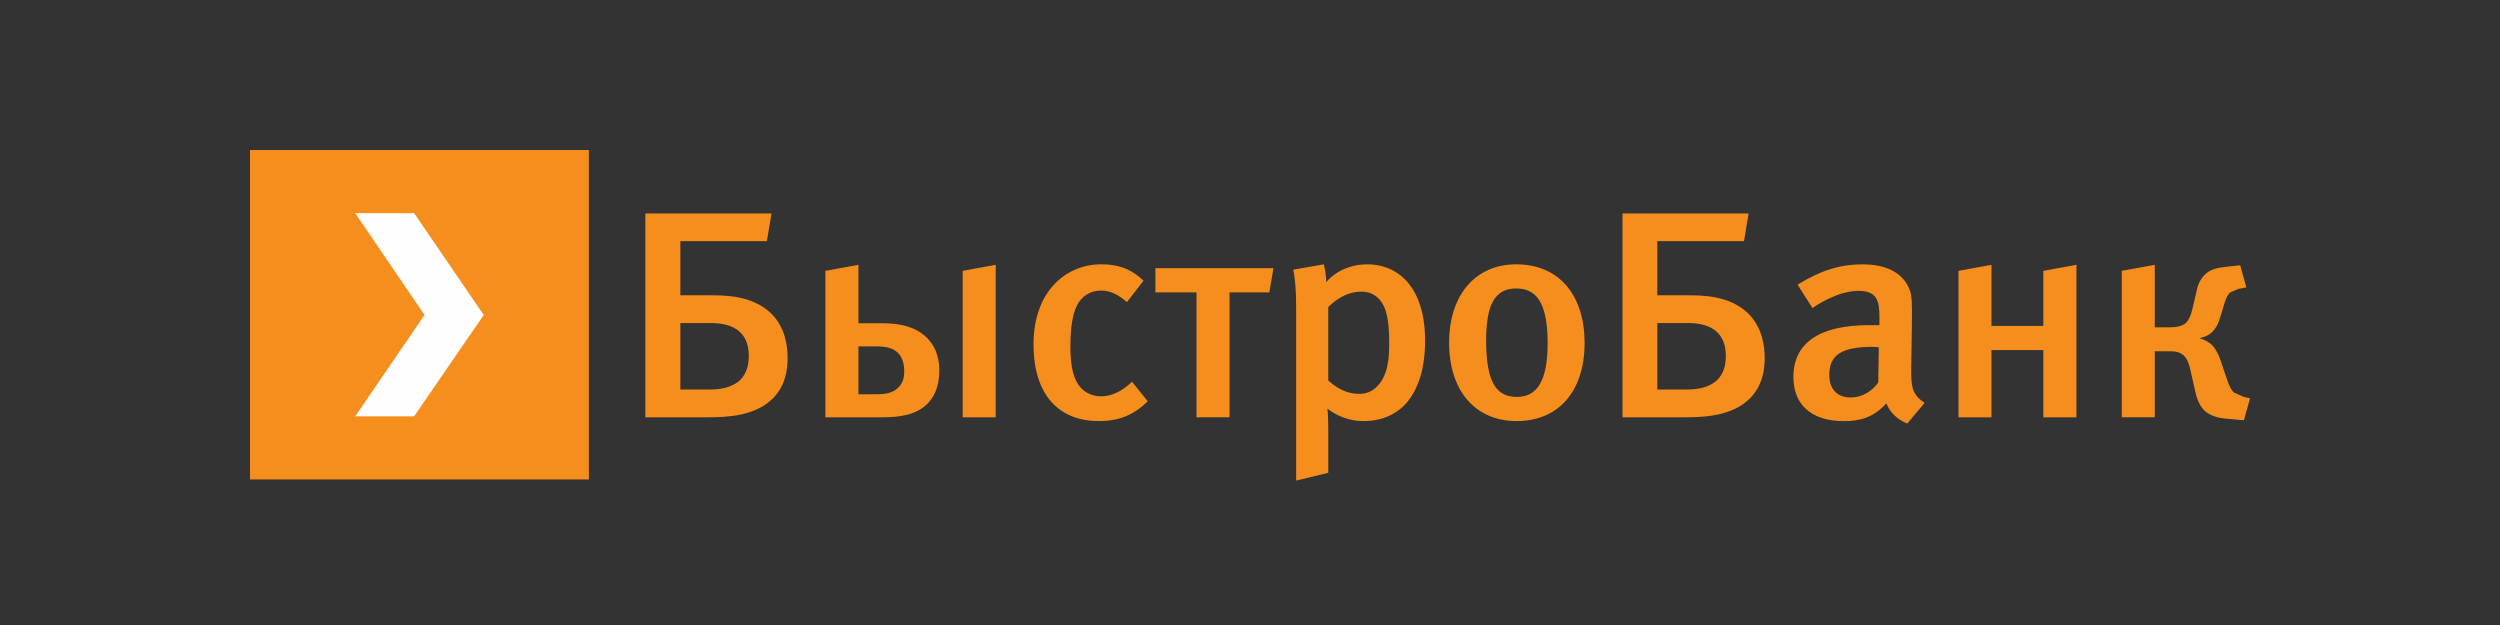
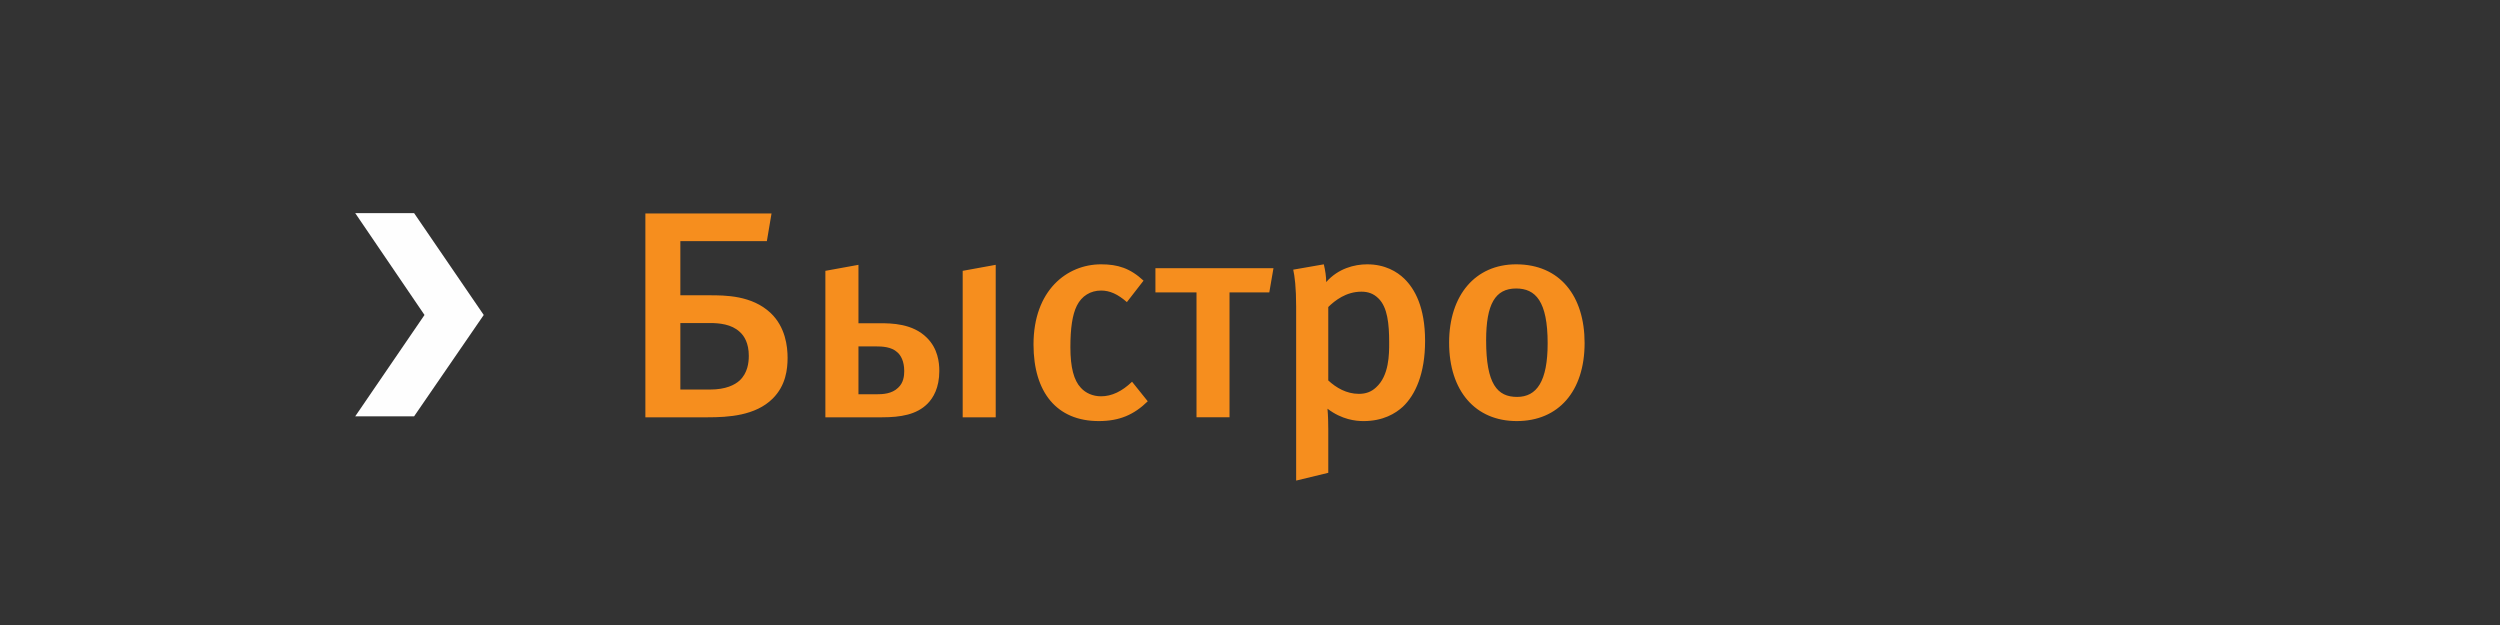
<svg xmlns="http://www.w3.org/2000/svg" viewBox="0 0 200.00 50.00" data-guides="{&quot;vertical&quot;:[],&quot;horizontal&quot;:[]}">
  <rect x="0" y="0" width="200.00" height="50.00" fill="#333333" stroke="none" />
  <path fill="#f68e1e" stroke="none" fill-opacity="1" stroke-width="1" stroke-opacity="1" clip-rule="evenodd" color="rgb(51, 51, 51)" fill-rule="evenodd" id="tSvg56471c9b79" title="Path 3" d="M61.722 17.078C61.597 17.815 61.473 18.552 61.349 19.289C59.042 19.289 56.735 19.289 54.428 19.289C54.428 20.734 54.428 22.178 54.428 23.623C55.202 23.623 55.975 23.623 56.749 23.623C58.013 23.623 60.148 23.623 61.65 25.038C62.837 26.165 63.007 27.712 63.007 28.624C63.007 29.533 62.868 30.838 61.82 31.882C60.437 33.264 58.246 33.384 56.621 33.384C54.957 33.384 53.294 33.384 51.63 33.384C51.63 27.949 51.63 22.514 51.63 17.078C54.994 17.078 58.358 17.078 61.722 17.078ZM56.806 31.163C58.062 31.163 58.785 30.793 59.174 30.436C59.806 29.844 59.904 29.024 59.904 28.468C59.904 27.462 59.546 26.87 59.174 26.547C58.523 25.936 57.546 25.843 56.806 25.843C56.013 25.843 55.221 25.843 54.428 25.843C54.428 27.617 54.428 29.39 54.428 31.164C55.221 31.164 56.013 31.164 56.806 31.164C56.806 31.163 56.806 31.163 56.806 31.163ZM68.677 21.186C68.677 22.744 68.677 24.301 68.677 25.859C69.237 25.859 69.796 25.859 70.356 25.859C71.344 25.859 73.01 25.881 74.15 27.019C75.025 27.886 75.145 28.977 75.145 29.68C75.145 31.022 74.66 31.837 74.198 32.298C73.326 33.173 72.052 33.384 70.565 33.384C69.053 33.384 67.541 33.384 66.03 33.384C66.03 29.479 66.03 25.573 66.03 21.667C66.912 21.506 67.795 21.346 68.677 21.186ZM68.677 31.543C69.138 31.543 69.598 31.543 70.059 31.543C70.64 31.543 71.344 31.509 71.847 31.022C72.29 30.622 72.338 30.054 72.338 29.68C72.338 28.88 72.052 28.407 71.78 28.177C71.313 27.745 70.586 27.712 70.059 27.712C69.598 27.712 69.138 27.712 68.677 27.712C68.677 28.989 68.677 30.266 68.677 31.543ZM79.657 21.186C79.657 25.252 79.657 29.318 79.657 33.384C78.776 33.384 77.895 33.384 77.015 33.384C77.015 29.479 77.015 25.573 77.015 21.667C77.895 21.506 78.776 21.346 79.657 21.186ZM87.898 33.686C84.55 33.686 82.681 31.398 82.681 27.557C82.681 23.223 85.354 21.146 88.086 21.146C89.418 21.146 90.405 21.453 91.483 22.452C91.039 23.024 90.595 23.596 90.151 24.168C89.418 23.53 88.788 23.244 88.086 23.244C87.243 23.244 86.539 23.673 86.15 24.45C85.784 25.179 85.631 26.288 85.631 27.781C85.631 29.403 85.912 30.436 86.468 31.024C86.854 31.45 87.434 31.704 88.087 31.704C88.934 31.704 89.763 31.311 90.564 30.538C90.982 31.06 91.401 31.581 91.82 32.103C90.712 33.186 89.551 33.686 87.898 33.686ZM98.361 33.383C97.481 33.383 96.601 33.383 95.721 33.383C95.721 30.052 95.721 26.721 95.721 23.39C94.625 23.39 93.53 23.39 92.434 23.39C92.434 22.747 92.434 22.102 92.434 21.458C95.582 21.458 98.729 21.458 101.877 21.458C101.766 22.102 101.655 22.747 101.544 23.39C100.483 23.39 99.422 23.39 98.362 23.39C98.362 26.721 98.362 30.052 98.362 33.383C98.361 33.383 98.361 33.383 98.361 33.383ZM105.906 21.146C106.021 21.639 106.096 22.123 106.096 22.567C107.05 21.479 108.354 21.146 109.373 21.146C110.804 21.146 111.767 21.735 112.349 22.3C113.173 23.105 114.007 24.561 114.007 27.275C114.007 29.896 113.227 31.593 112.232 32.535C111.647 33.073 110.65 33.687 109.083 33.687C108.477 33.687 107.357 33.581 106.199 32.696C106.248 33.242 106.262 33.879 106.262 34.327C106.262 35.493 106.262 36.659 106.262 37.825C105.405 38.032 104.549 38.239 103.692 38.447C103.692 33.812 103.692 29.179 103.692 24.545C103.692 22.965 103.572 22.084 103.458 21.573C104.274 21.43 105.09 21.288 105.906 21.146ZM106.261 30.435C106.897 31.02 107.716 31.508 108.711 31.508C109.249 31.508 109.687 31.36 110.076 31C111.134 30.054 111.134 28.341 111.134 27.413C111.134 25.881 110.995 24.594 110.293 23.89C109.879 23.469 109.421 23.334 108.91 23.334C107.696 23.334 106.799 24.034 106.261 24.561C106.261 26.52 106.261 28.477 106.261 30.435C106.261 30.435 106.261 30.435 106.261 30.435ZM121.34 33.686C118.023 33.686 115.929 31.27 115.929 27.413C115.929 23.6 118.039 21.146 121.289 21.146C124.787 21.146 126.768 23.671 126.768 27.441C126.768 31.311 124.67 33.686 121.34 33.686ZM121.289 23.079C119.619 23.079 118.89 24.329 118.89 27.23C118.89 30.744 119.793 31.753 121.365 31.753C122.943 31.753 123.812 30.504 123.812 27.463C123.812 24.094 122.843 23.079 121.289 23.079Z" />
-   <path fill="#F68E1E" stroke="none" fill-opacity="1" stroke-width="1" stroke-opacity="1" clip-rule="evenodd" color="rgb(51, 51, 51)" fill-rule="evenodd" id="tSvg8e4f457245" title="Path 4" d="M47.109 38.357C38.072 38.357 29.036 38.357 20 38.357C20 29.572 20 20.786 20 12C29.036 12 38.072 12 47.109 12C47.109 20.786 47.109 29.572 47.109 38.357ZM139.521 19.289C139.643 18.552 139.766 17.815 139.888 17.078C136.526 17.078 133.164 17.078 129.802 17.078C129.802 22.514 129.802 27.949 129.802 33.385C131.467 33.385 133.131 33.385 134.796 33.385C136.415 33.385 138.597 33.264 139.983 31.882C141.028 30.838 141.175 29.532 141.175 28.624C141.175 27.712 140.999 26.165 139.814 25.038C138.312 23.623 136.179 23.623 134.911 23.623C134.136 23.623 133.36 23.623 132.585 23.623C132.585 22.178 132.585 20.734 132.585 19.289C134.897 19.289 137.209 19.289 139.521 19.289ZM137.34 30.436C136.957 30.793 136.224 31.163 134.968 31.163C134.174 31.163 133.379 31.163 132.585 31.163C132.585 29.39 132.585 27.616 132.585 25.843C133.379 25.843 134.174 25.843 134.968 25.843C135.721 25.843 136.687 25.936 137.34 26.547C137.706 26.87 138.068 27.462 138.068 28.468C138.068 29.023 137.976 29.844 137.34 30.436ZM150.908 32.265C151.207 33.029 151.84 33.596 152.582 33.88C153.045 33.331 153.507 32.782 153.97 32.232C153.027 31.594 152.875 31.066 152.898 29.473C152.915 28.334 152.932 27.195 152.949 26.056C152.97 24.286 152.97 23.66 152.751 23.133C152.222 21.829 150.929 21.148 149.025 21.148C147.175 21.148 145.647 21.641 143.805 22.773C144.203 23.397 144.6 24.02 144.998 24.644C144.998 24.644 146.883 23.268 148.662 23.268C150.116 23.268 150.356 23.994 150.356 25.379C150.356 25.589 150.356 25.799 150.356 26.01C150.08 26.01 149.805 26.01 149.529 26.01C145.608 26.01 143.473 27.402 143.473 30.149C143.473 32.232 144.732 33.69 147.542 33.69C148.854 33.69 149.928 33.358 150.908 32.265ZM146.346 30.006C146.346 28.508 147.147 27.747 149.82 27.747C149.982 27.758 150.143 27.768 150.305 27.778C150.289 28.72 150.274 29.662 150.258 30.605C149.726 31.359 148.903 31.798 148.054 31.798C146.987 31.798 146.346 31.143 146.346 30.006ZM156.678 33.385C157.558 33.385 158.438 33.385 159.318 33.385C159.318 31.592 159.318 29.799 159.318 28.007C160.701 28.007 162.084 28.007 163.467 28.007C163.467 29.799 163.467 31.592 163.467 33.385C164.349 33.385 165.231 33.385 166.113 33.385C166.113 29.318 166.113 25.252 166.113 21.186C165.231 21.347 164.349 21.508 163.467 21.669C163.467 23.137 163.467 24.606 163.467 26.074C162.084 26.074 160.701 26.074 159.318 26.074C159.318 24.445 159.318 22.815 159.318 21.186C158.438 21.347 157.558 21.508 156.678 21.669C156.678 25.574 156.678 29.48 156.678 33.385ZM172.381 21.186C171.501 21.347 170.622 21.508 169.742 21.668C169.742 25.573 169.742 29.478 169.742 33.383C170.622 33.383 171.501 33.383 172.381 33.383C172.381 31.622 172.381 29.861 172.381 28.101C172.746 28.101 173.111 28.101 173.476 28.101C173.869 28.101 174.302 28.101 174.663 28.405C174.98 28.674 175.131 29.135 175.228 29.589C175.355 30.148 175.483 30.708 175.61 31.268C175.706 31.703 175.878 32.375 176.355 32.844C176.994 33.437 177.837 33.478 178.696 33.548C178.969 33.572 179.242 33.595 179.515 33.619C179.677 33.032 179.838 32.445 180 31.858C179.838 31.824 179.677 31.789 179.515 31.754C179.249 31.635 178.983 31.516 178.717 31.398C178.651 31.342 178.548 31.23 178.437 31.027C178.375 30.915 178.31 30.775 178.248 30.604C178.047 30.013 177.846 29.422 177.645 28.831C177.498 28.389 177.258 27.885 176.914 27.556C176.721 27.399 176.431 27.18 176.02 27.091C176.02 27.072 176.02 27.054 176.02 27.035C176.578 26.929 176.914 26.624 176.994 26.545C177.258 26.285 177.477 25.879 177.589 25.469C177.721 25.039 177.852 24.609 177.984 24.18C177.987 24.171 177.99 24.162 177.993 24.153C178.087 23.885 178.189 23.593 178.423 23.391C178.647 23.295 178.871 23.2 179.095 23.105C179.299 23.067 179.504 23.03 179.708 22.993C179.545 22.403 179.382 21.813 179.219 21.223C178.921 21.255 178.622 21.287 178.324 21.318C177.43 21.418 176.849 21.496 176.355 22.003C175.924 22.451 175.799 22.923 175.706 23.377C175.601 23.824 175.497 24.27 175.392 24.717C175.271 25.255 175.098 25.602 174.884 25.827C174.511 26.148 173.963 26.186 173.529 26.186C173.146 26.186 172.764 26.186 172.381 26.186C172.381 24.52 172.381 22.853 172.381 21.186Z" />
  <path fill="#FEFEFE" stroke="none" fill-opacity="1" stroke-width="1" stroke-opacity="1" clip-rule="evenodd" color="rgb(51, 51, 51)" fill-rule="evenodd" id="tSvg54704335ba" title="Path 5" d="M38.699 25.198C36.842 22.482 34.985 19.766 33.128 17.05C31.558 17.05 29.988 17.05 28.418 17.05C30.265 19.766 32.112 22.482 33.96 25.198C32.112 27.901 30.265 30.604 28.418 33.306C29.988 33.306 31.558 33.306 33.128 33.306C34.985 30.604 36.842 27.901 38.699 25.198Z" />
  <defs />
</svg>